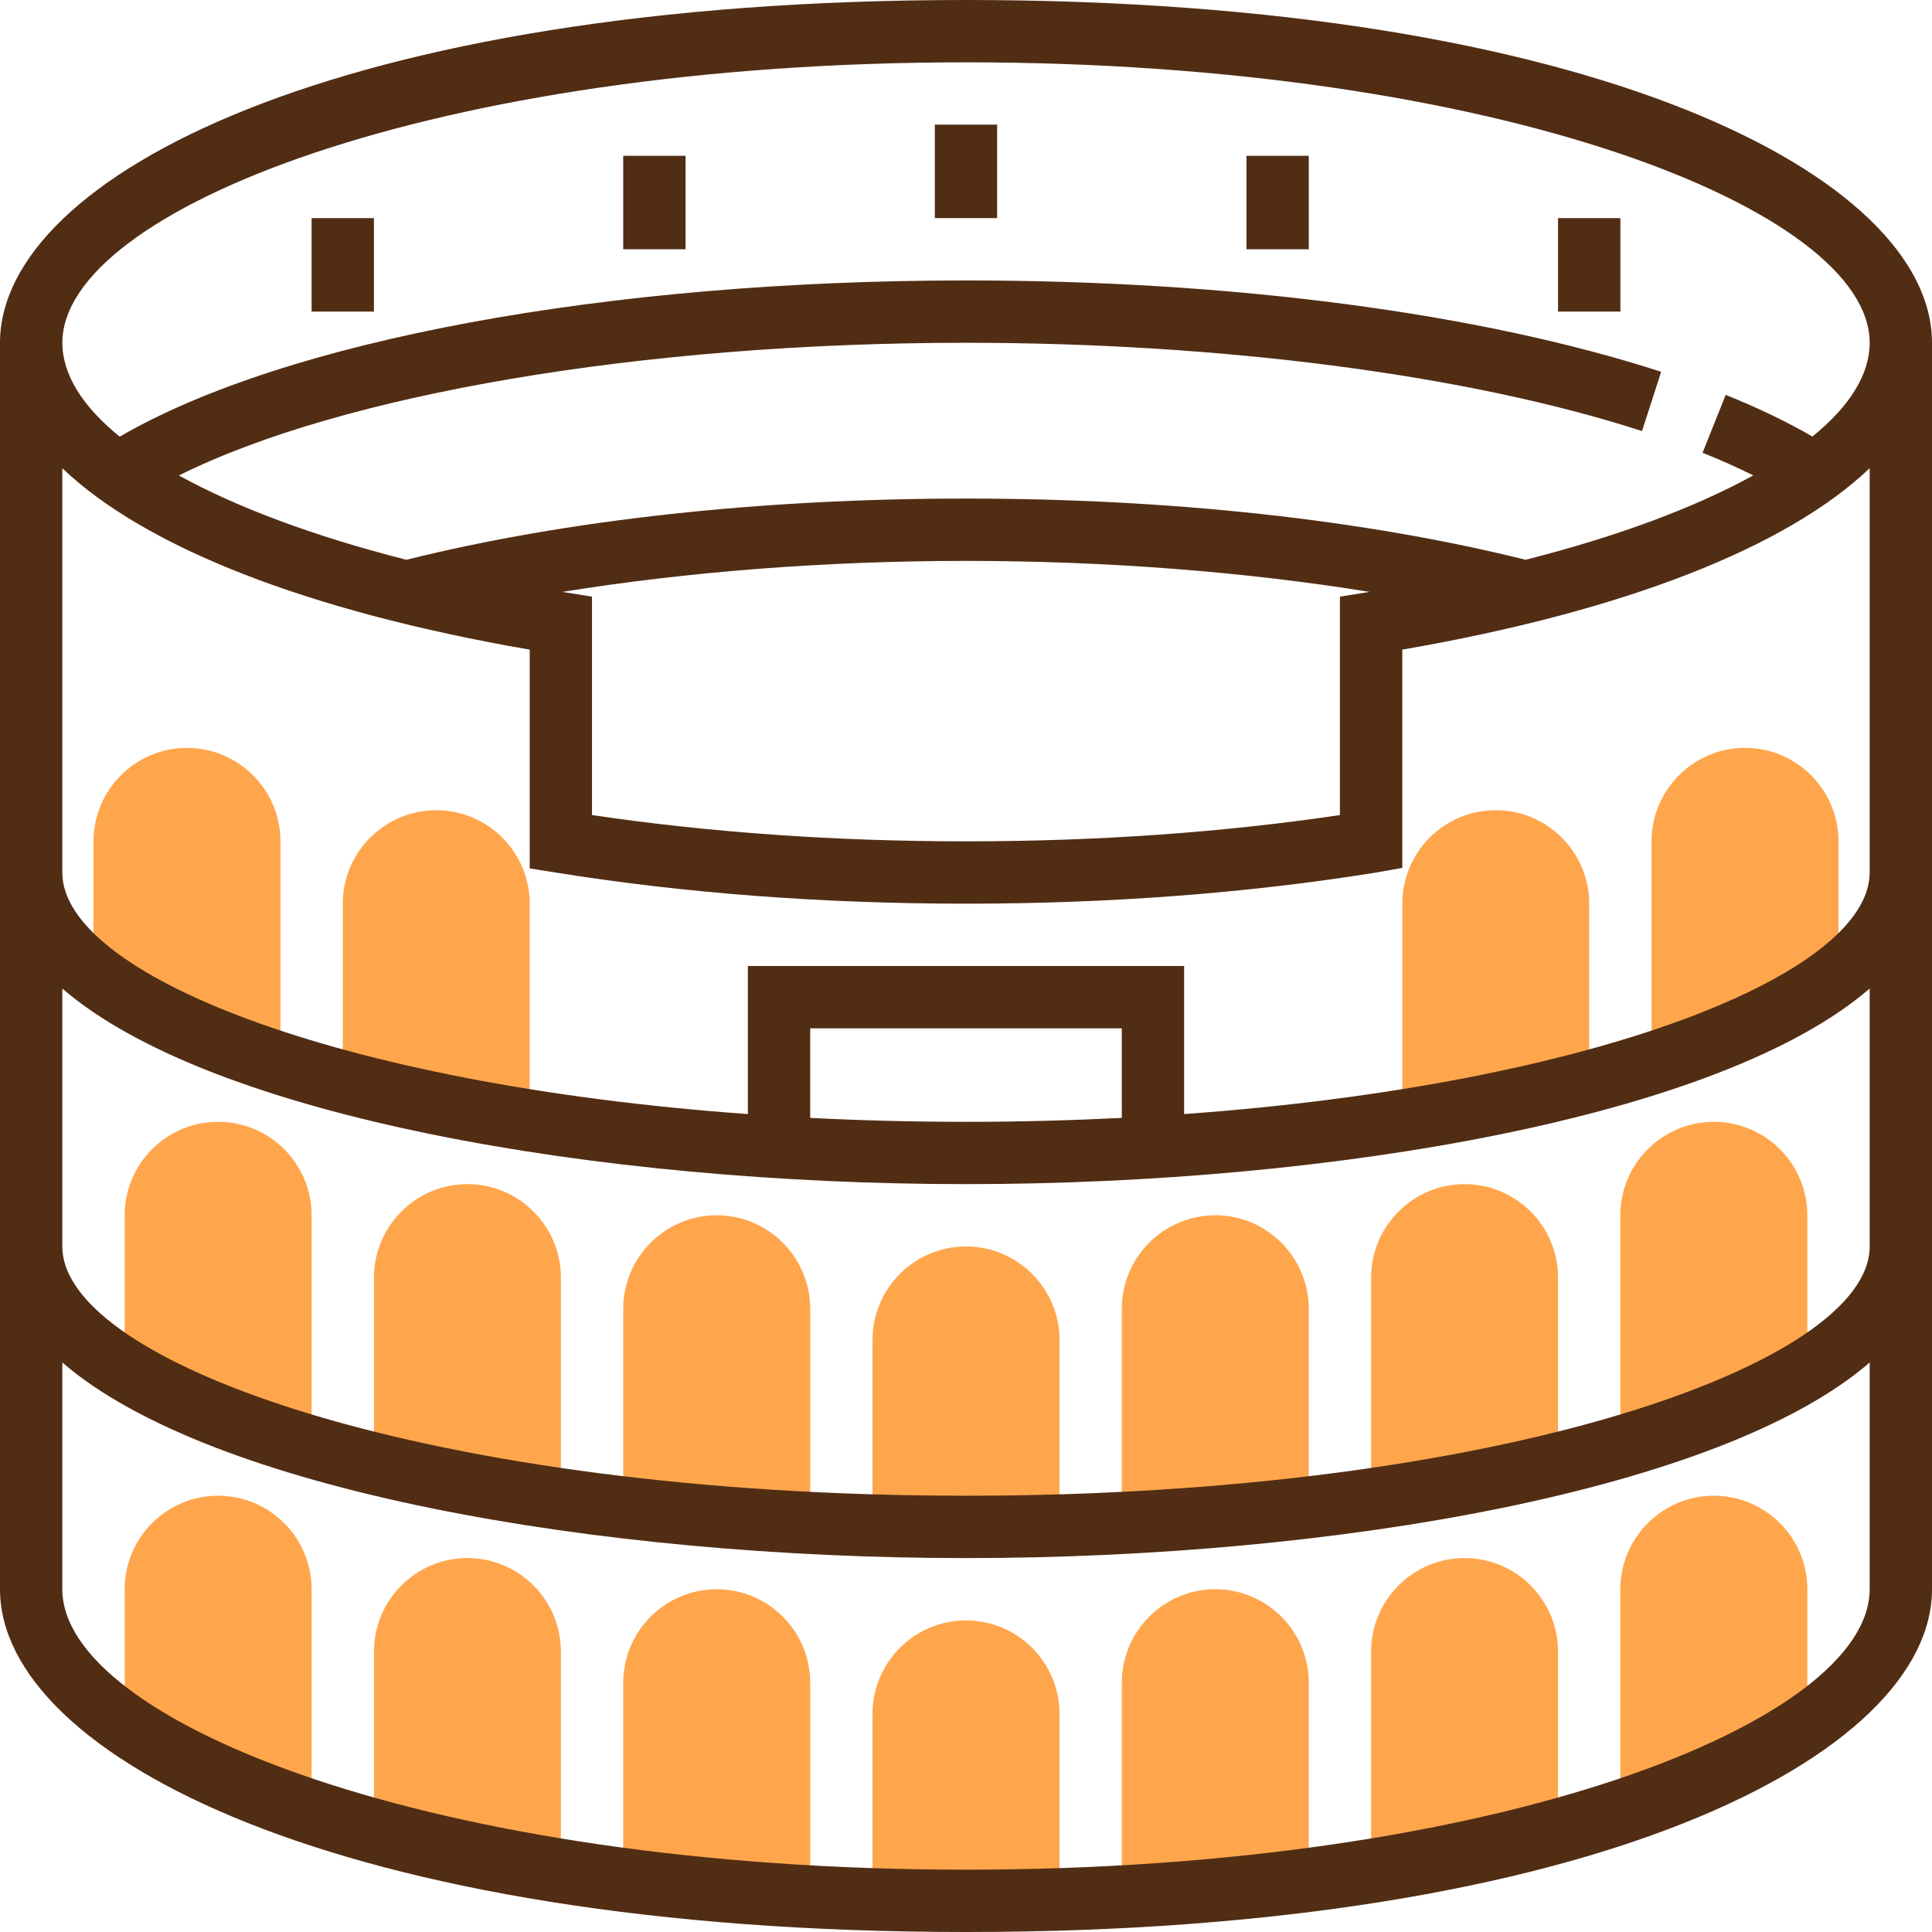
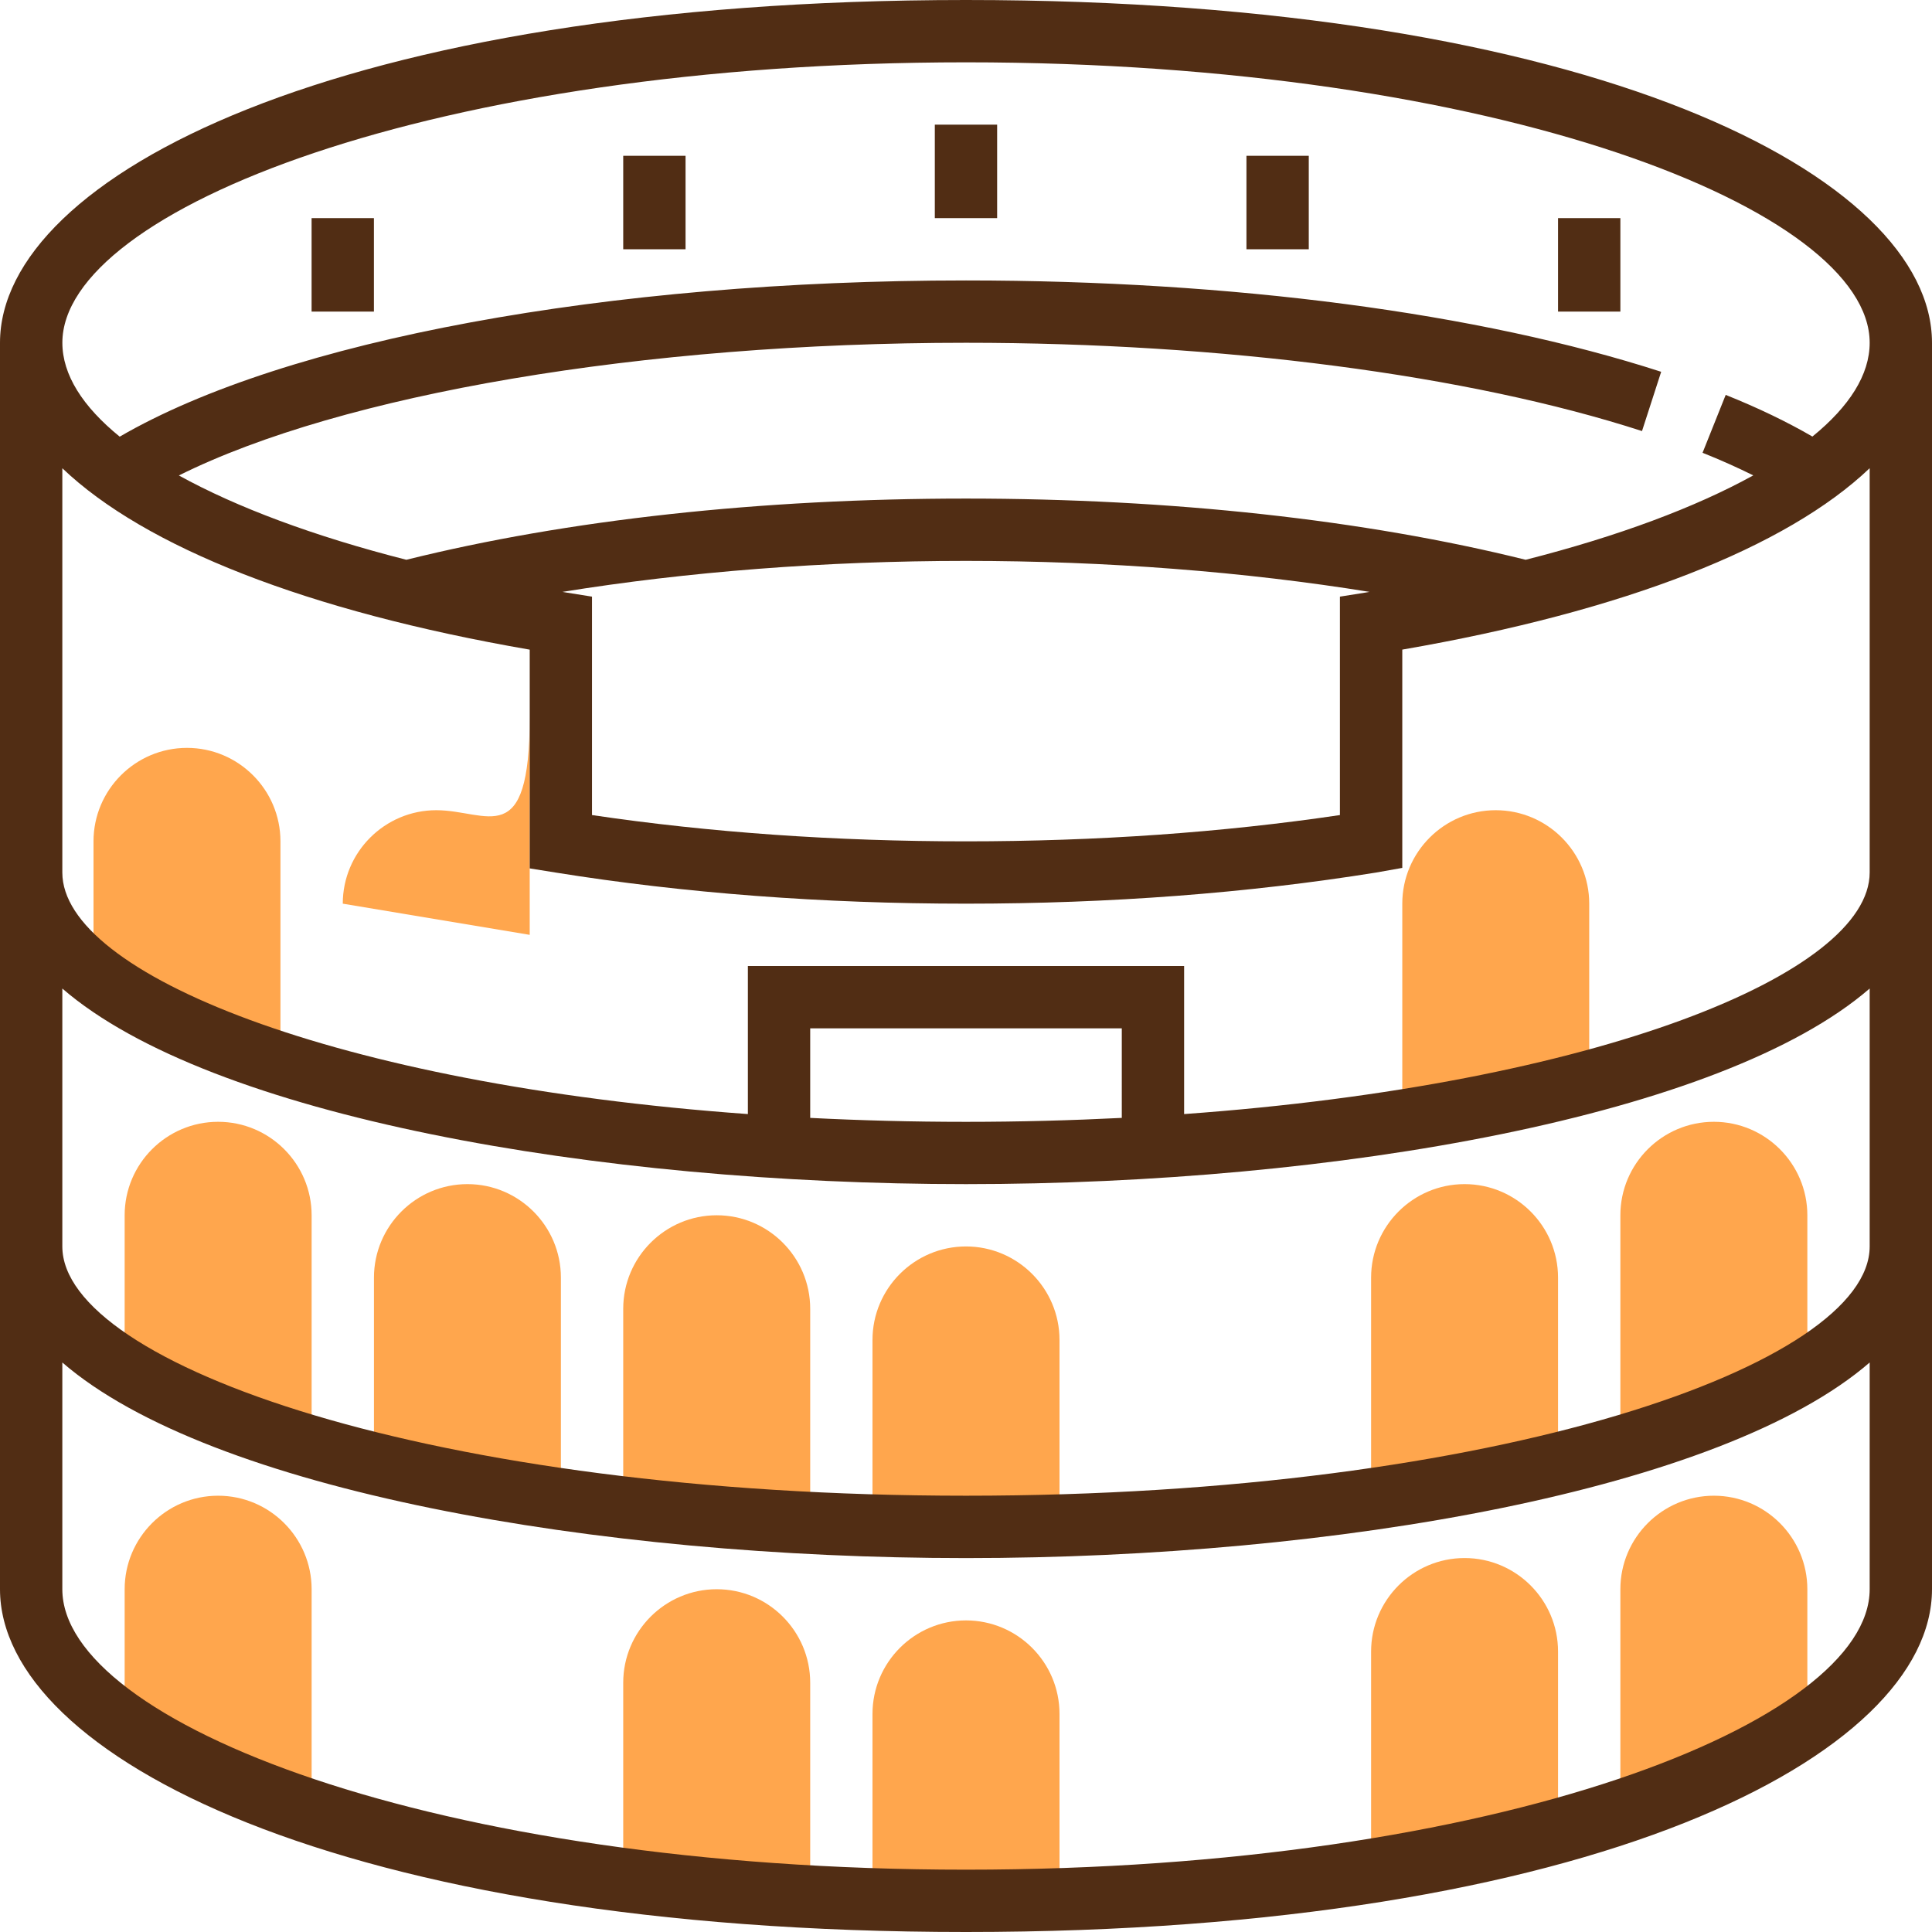
<svg xmlns="http://www.w3.org/2000/svg" version="1.1" id="Layer_1" x="0px" y="0px" width="50px" height="50px" viewBox="0 0 50 50" enable-background="new 0 0 50 50" xml:space="preserve">
  <g>
    <g>
      <path fill="#FFA64D" d="M25,41.936c-1.334,0-2.42,1.086-2.42,2.42v4.838h4.84v-4.838C27.42,43.021,26.334,41.936,25,41.936z" />
-       <path fill="#FFA64D" d="M31.451,41.129c-1.334,0-2.419,1.086-2.419,2.42v4.838h4.839v-4.838     C33.871,42.215,32.785,41.129,31.451,41.129z" />
      <path fill="#FFA64D" d="M37.903,40.322c-1.334,0-2.419,1.086-2.419,2.42v5.645l4.838-0.807v-4.838     C40.322,41.408,39.237,40.322,37.903,40.322z" />
      <path fill="#FFA64D" d="M44.355,38.709c-1.334,0-2.42,1.086-2.42,2.42v5.646l4.839-1.613v-4.032     C46.774,39.795,45.688,38.709,44.355,38.709z" />
      <path fill="#FFA64D" d="M18.549,41.129c-1.334,0-2.42,1.086-2.42,2.42v4.838h4.839v-4.838     C20.968,42.215,19.883,41.129,18.549,41.129z" />
-       <path fill="#FFA64D" d="M12.097,40.322c-1.334,0-2.419,1.086-2.419,2.42v4.838l4.838,0.807v-5.645     C14.516,41.408,13.431,40.322,12.097,40.322z" />
      <path fill="#FFA64D" d="M5.645,38.709c-1.334,0-2.419,1.086-2.419,2.42v4.032l4.839,1.613v-5.646     C8.064,39.795,6.979,38.709,5.645,38.709z" />
      <path fill="#FFA64D" d="M25,32.258c-1.334,0-2.42,1.086-2.42,2.42v4.838h4.84v-4.838C27.42,33.344,26.334,32.258,25,32.258z" />
-       <path fill="#FFA64D" d="M31.451,31.451c-1.334,0-2.419,1.086-2.419,2.42v4.838h4.839v-4.838     C33.871,32.537,32.785,31.451,31.451,31.451z" />
      <path fill="#FFA64D" d="M37.903,30.645c-1.334,0-2.419,1.086-2.419,2.42v5.645l4.838-0.806v-4.839     C40.322,31.73,39.237,30.645,37.903,30.645z" />
      <path fill="#FFA64D" d="M44.355,29.032c-1.334,0-2.42,1.085-2.42,2.419v5.646l4.839-1.612v-4.033     C46.774,30.117,45.688,29.032,44.355,29.032z" />
      <path fill="#FFA64D" d="M38.709,20.968c-1.333,0-2.418,1.085-2.418,2.419v5.645l4.838-0.807v-4.838     C41.129,22.053,40.043,20.968,38.709,20.968z" />
-       <path fill="#FFA64D" d="M45.161,19.355c-1.333,0-2.419,1.085-2.419,2.419v5.646l4.838-1.613v-4.032     C47.58,20.44,46.495,19.355,45.161,19.355z" />
      <path fill="#FFA64D" d="M18.549,31.451c-1.334,0-2.42,1.086-2.42,2.42v4.838h4.839v-4.838     C20.968,32.537,19.883,31.451,18.549,31.451z" />
      <path fill="#FFA64D" d="M12.097,30.645c-1.334,0-2.419,1.086-2.419,2.42v4.839l4.838,0.806v-5.645     C14.516,31.73,13.431,30.645,12.097,30.645z" />
      <path fill="#FFA64D" d="M5.645,29.032c-1.334,0-2.419,1.085-2.419,2.419v4.033l4.839,1.612v-5.646     C8.064,30.117,6.979,29.032,5.645,29.032z" />
-       <path fill="#FFA64D" d="M11.291,20.968c-1.334,0-2.42,1.085-2.42,2.419v4.838l4.838,0.807v-5.645     C13.709,22.053,12.624,20.968,11.291,20.968z" />
+       <path fill="#FFA64D" d="M11.291,20.968c-1.334,0-2.42,1.085-2.42,2.419l4.838,0.807v-5.645     C13.709,22.053,12.624,20.968,11.291,20.968z" />
      <path fill="#FFA64D" d="M4.839,19.355c-1.334,0-2.419,1.085-2.419,2.419v4.032l4.838,1.613v-5.646     C7.258,20.44,6.172,19.355,4.839,19.355z" />
    </g>
    <g>
      <path fill="#512D14" d="M25,0C8.762,0,0,4.57,0,8.871v32.258C0,45.43,8.762,50,25,50s25-4.57,25-8.871V8.871     C50,4.57,41.238,0,25,0z M25,1.613c13.782,0,23.387,3.825,23.387,7.258c0,0.825-0.523,1.647-1.482,2.427     c-0.65-0.377-1.399-0.74-2.244-1.078l-0.599,1.498c0.472,0.188,0.909,0.385,1.313,0.585c-1.498,0.827-3.496,1.575-5.891,2.184     c-4.168-1.035-9.166-1.584-14.484-1.584s-10.318,0.549-14.484,1.584c-2.393-0.609-4.389-1.356-5.887-2.182     C8.848,10.203,16.627,8.871,25,8.871c6.631,0,13.008,0.832,17.495,2.285l0.496-1.534C38.281,8.098,31.893,7.258,25,7.258     c-9.277,0-17.604,1.546-21.902,4.043c-0.96-0.781-1.484-1.604-1.484-2.43C1.613,5.438,11.218,1.613,25,1.613z M14.644,15.333     c-0.03-0.005-0.058-0.01-0.087-0.015c3.209-0.519,6.791-0.802,10.443-0.802s7.234,0.283,10.443,0.802     c-0.029,0.005-0.059,0.01-0.087,0.015l-0.679,0.108v5.653c-3.047,0.452-6.299,0.68-9.678,0.68s-6.631-0.229-9.678-0.68v-5.653     L14.644,15.333z M25,48.387c-13.782,0-23.387-3.824-23.387-7.258v-5.868c3.82,3.306,13.838,5.062,23.387,5.062     s19.566-1.756,23.387-5.062v5.868C48.387,44.563,38.782,48.387,25,48.387z M25,38.709c-13.782,0-23.387-3.399-23.387-6.451v-6.675     C5.434,28.89,15.451,30.645,25,30.645s19.566-1.755,23.387-5.062v6.675C48.387,35.31,38.782,38.709,25,38.709z M29.032,28.931     c-1.298,0.065-2.643,0.102-4.032,0.102s-2.734-0.036-4.032-0.102v-2.317h8.064V28.931z M30.645,28.832V25H19.355v3.832     C8.667,28.063,1.613,25.195,1.613,22.581V12.118c2.139,2.041,6.326,3.698,12.096,4.695v5.661l0.68,0.109     c3.324,0.533,6.895,0.804,10.611,0.804s7.287-0.271,10.611-0.805l0.68-0.121v-5.649c5.77-0.997,9.957-2.655,12.096-4.695v10.463     C48.387,25.195,41.333,28.063,30.645,28.832z" />
      <rect x="24.193" y="3.226" fill="#512D14" width="1.613" height="2.419" />
      <rect x="32.258" y="4.032" fill="#512D14" width="1.613" height="2.419" />
      <rect x="40.322" y="5.645" fill="#512D14" width="1.613" height="2.419" />
      <rect x="16.129" y="4.032" fill="#512D14" width="1.613" height="2.419" />
      <rect x="8.064" y="5.645" fill="#512D14" width="1.613" height="2.419" />
    </g>
  </g>
</svg>